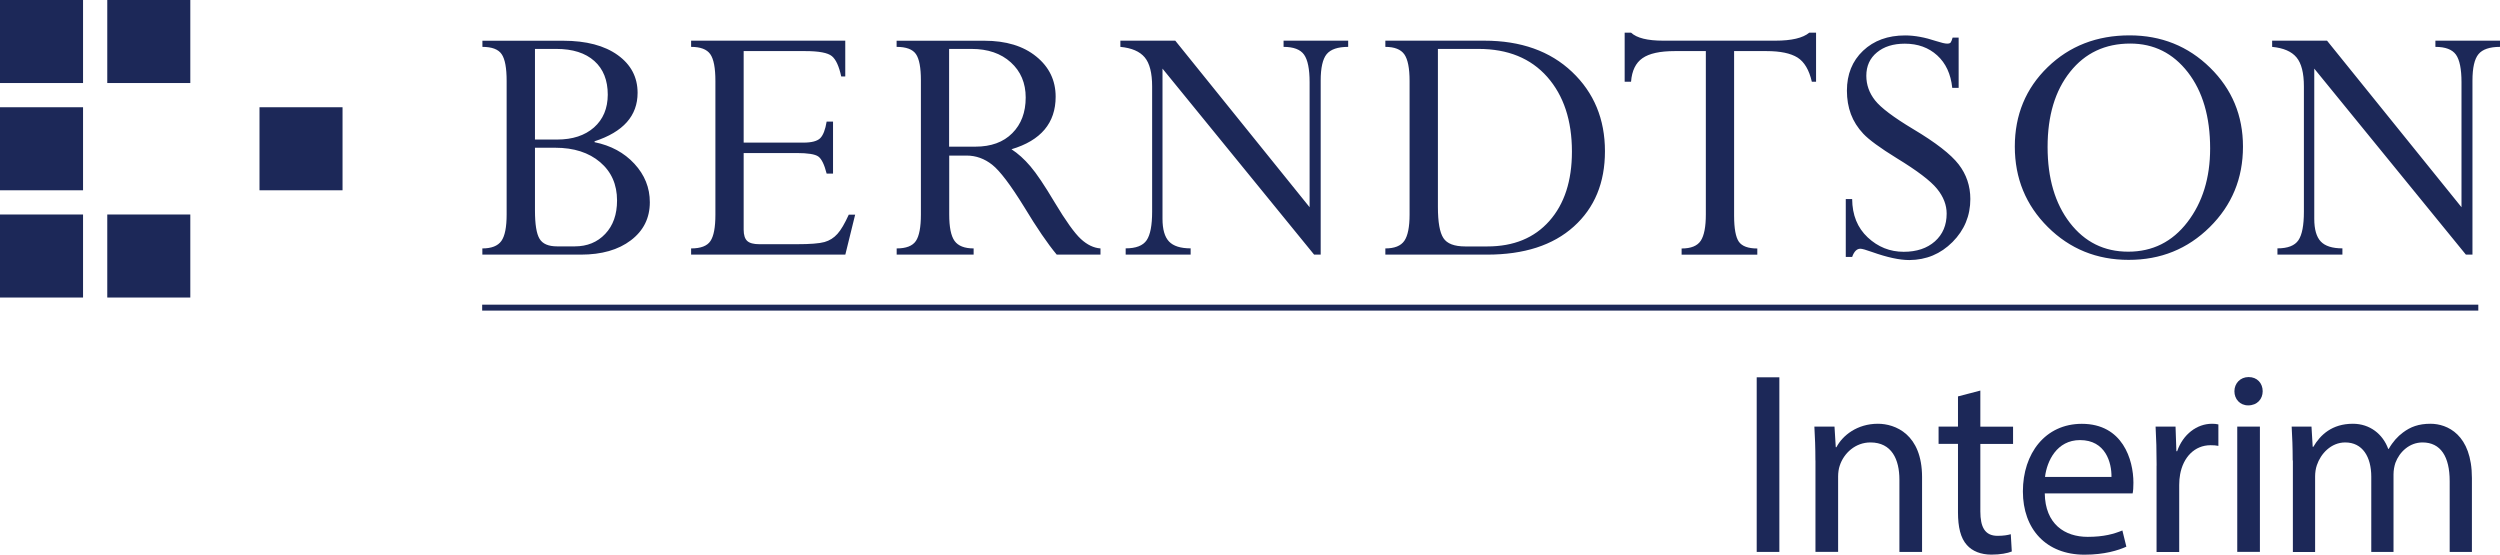
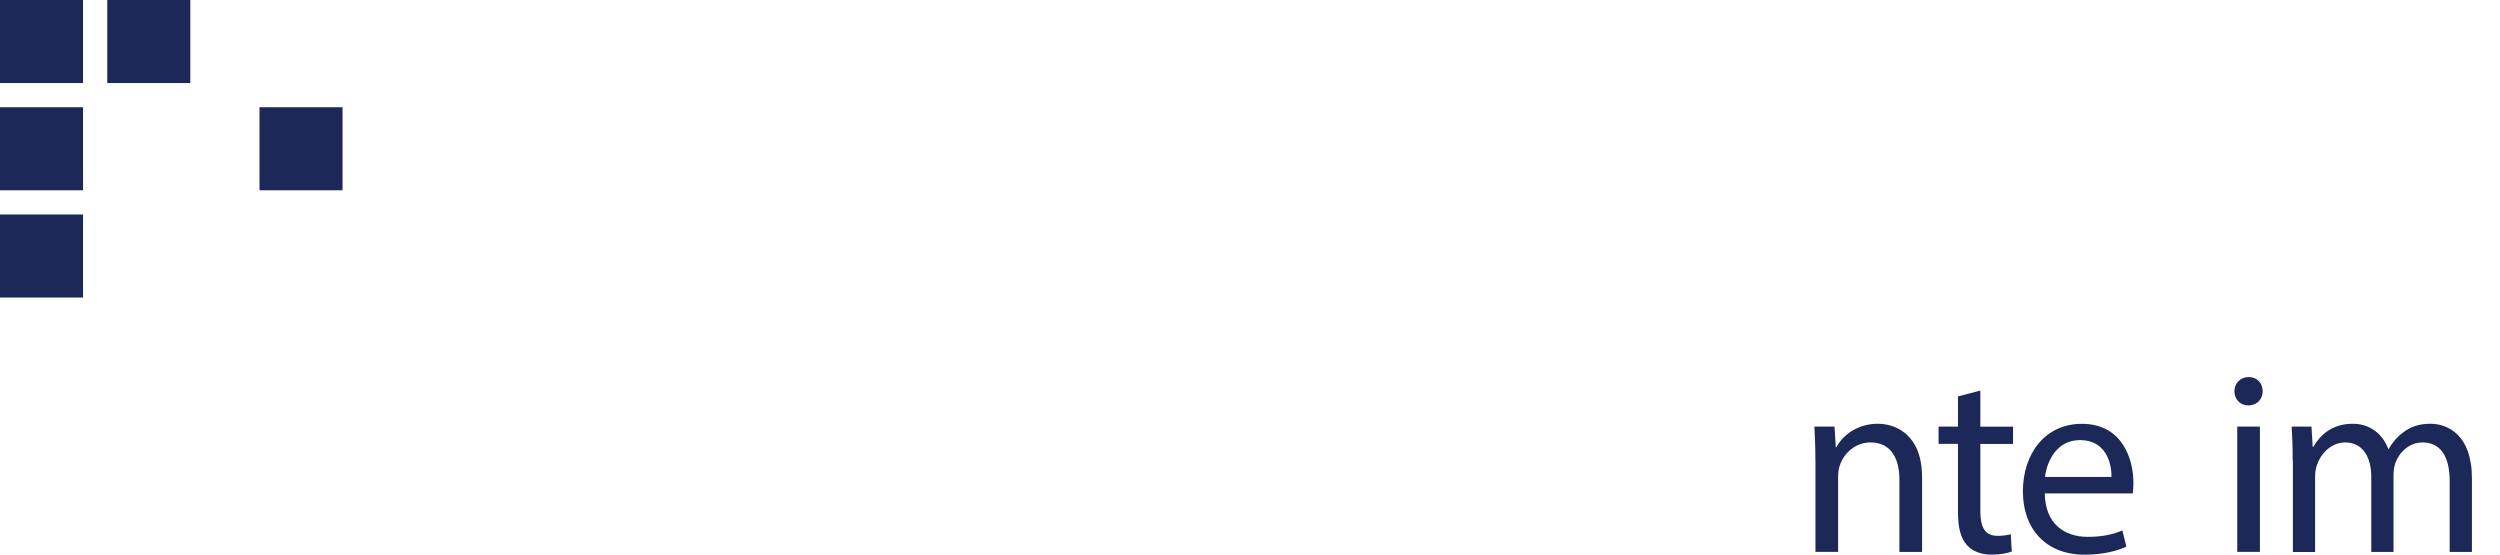
<svg xmlns="http://www.w3.org/2000/svg" width="320" height="71" viewBox="0 0 320 71" fill="none">
-   <path d="M320 6V5.206H311.731V6C313.011 6 313.883 6.332 314.361 6.995C314.832 7.658 315.071 8.831 315.071 10.512V26.523L297.861 5.206H290.834V6C292.284 6.139 293.318 6.586 293.95 7.342C294.583 8.098 294.899 9.34 294.899 11.067V27.093C294.899 28.837 294.668 30.055 294.197 30.749C293.727 31.443 292.832 31.79 291.513 31.79V32.585H299.828V31.79C298.532 31.79 297.615 31.497 297.059 30.911C296.504 30.325 296.226 29.353 296.226 28.004V8.784L315.634 32.592H316.475V10.319C316.475 8.684 316.729 7.558 317.246 6.933C317.755 6.316 318.673 6 320 6ZM282.85 29.068C285.681 26.268 287.101 22.836 287.101 18.772C287.101 14.785 285.697 11.414 282.889 8.661C280.081 5.908 276.641 4.527 272.583 4.527C268.395 4.527 264.9 5.885 262.1 8.599C259.3 11.314 257.896 14.707 257.896 18.764C257.896 22.821 259.308 26.261 262.123 29.06C264.939 31.86 268.387 33.263 272.467 33.263C276.556 33.271 280.019 31.867 282.85 29.068ZM282.897 19.003C282.897 22.767 281.925 25.913 279.988 28.436C278.052 30.957 275.522 32.215 272.413 32.215C269.328 32.215 266.844 30.981 264.939 28.513C263.041 26.045 262.092 22.813 262.092 18.81C262.092 14.808 263.049 11.607 264.977 9.193C266.898 6.779 269.467 5.576 272.668 5.576C275.692 5.576 278.145 6.802 280.05 9.255C281.948 11.707 282.897 14.962 282.897 19.003ZM249.92 30.981C251.44 29.453 252.203 27.618 252.203 25.474C252.203 23.808 251.702 22.327 250.707 21.039C249.712 19.751 247.768 18.24 244.867 16.512C242.376 15.016 240.756 13.797 240.008 12.849C239.259 11.9 238.889 10.851 238.889 9.694C238.889 8.453 239.344 7.45 240.247 6.71C241.149 5.962 242.337 5.591 243.818 5.591C245.485 5.591 246.865 6.093 247.961 7.088C249.056 8.083 249.704 9.471 249.889 11.245H250.707V4.813H249.935C249.843 5.136 249.758 5.352 249.681 5.445C249.604 5.537 249.457 5.584 249.233 5.584C248.971 5.584 248.501 5.476 247.83 5.26C246.395 4.782 245.076 4.535 243.857 4.535C241.643 4.535 239.853 5.19 238.473 6.494C237.092 7.805 236.405 9.509 236.405 11.607C236.405 12.694 236.575 13.697 236.914 14.607C237.254 15.517 237.786 16.358 238.504 17.121C239.221 17.885 240.64 18.926 242.777 20.245C245.392 21.841 247.112 23.145 247.938 24.163C248.763 25.173 249.172 26.238 249.172 27.34C249.172 28.821 248.67 30.001 247.668 30.896C246.665 31.783 245.33 32.23 243.672 32.23C241.913 32.23 240.378 31.613 239.067 30.387C237.755 29.16 237.092 27.525 237.076 25.482H236.259V32.886H237.076C237.323 32.184 237.678 31.837 238.126 31.837C238.342 31.837 238.851 31.976 239.637 32.261C241.566 32.947 243.147 33.287 244.397 33.287C246.564 33.271 248.393 32.508 249.92 30.981ZM231.916 10.466H232.456V4.18H231.592C230.767 4.867 229.316 5.206 227.249 5.206H212.886C210.88 5.206 209.507 4.867 208.774 4.18H207.957V10.458H208.774C208.882 9.054 209.368 8.052 210.232 7.45C211.096 6.841 212.477 6.54 214.375 6.54H218.347V27.456C218.347 29.029 218.131 30.148 217.699 30.811C217.267 31.474 216.45 31.806 215.246 31.806V32.6H224.935V31.806C223.77 31.806 222.983 31.52 222.574 30.942C222.173 30.364 221.965 29.253 221.965 27.602V6.54H226.123C227.882 6.54 229.201 6.818 230.08 7.365C230.959 7.921 231.569 8.954 231.916 10.466ZM201.446 28.998C204.108 26.6 205.434 23.392 205.434 19.358C205.434 15.247 204.03 11.862 201.223 9.201C198.415 6.54 194.674 5.206 189.991 5.206H177.325V6C178.498 6 179.308 6.324 179.755 6.957C180.202 7.597 180.426 8.73 180.426 10.365V27.448C180.426 29.052 180.202 30.178 179.755 30.826C179.308 31.474 178.498 31.798 177.325 31.798V32.592H190.346C195.082 32.592 198.785 31.397 201.446 28.998ZM201.207 19.404C201.207 23.152 200.243 26.114 198.315 28.289C196.386 30.464 193.74 31.544 190.377 31.544H187.554C186.15 31.544 185.216 31.189 184.754 30.471C184.283 29.754 184.052 28.428 184.052 26.477V6.262H189.258C193.007 6.262 195.939 7.458 198.052 9.849C200.15 12.232 201.207 15.417 201.207 19.404ZM169.812 6.933C170.329 6.309 171.247 6 172.566 6V5.206H164.297V6C165.569 6 166.449 6.332 166.919 6.995C167.39 7.658 167.629 8.831 167.629 10.512V26.523L150.435 5.206H143.408V6C144.858 6.139 145.891 6.586 146.524 7.342C147.156 8.098 147.473 9.34 147.473 11.067V27.093C147.473 28.837 147.241 30.055 146.771 30.749C146.3 31.443 145.405 31.79 144.086 31.79V32.585H152.402V31.79C151.114 31.79 150.188 31.497 149.633 30.911C149.077 30.325 148.8 29.353 148.8 28.004V8.784L168.207 32.592H169.048V10.319C169.048 8.684 169.303 7.558 169.812 6.933ZM135.262 32.592H140.862V31.798C139.99 31.736 139.157 31.335 138.347 30.587C137.545 29.847 136.419 28.281 134.992 25.898C133.711 23.746 132.678 22.204 131.891 21.286C131.104 20.361 130.294 19.636 129.469 19.104C133.233 17.985 135.123 15.741 135.123 12.378C135.123 10.296 134.298 8.576 132.639 7.234C130.981 5.885 128.767 5.214 125.997 5.214H114.766V6C115.993 6 116.818 6.309 117.242 6.926C117.667 7.543 117.875 8.661 117.875 10.281V27.456C117.875 29.076 117.659 30.209 117.235 30.842C116.803 31.482 115.985 31.798 114.774 31.798V32.592H124.624V31.798C123.46 31.798 122.642 31.474 122.187 30.842C121.724 30.202 121.5 29.068 121.5 27.448V19.913H123.722C124.918 19.913 126.013 20.307 127 21.086C127.988 21.864 129.353 23.669 131.096 26.492C132.716 29.176 134.105 31.204 135.262 32.592ZM124.848 18.772H121.485V6.262H124.354C126.437 6.262 128.119 6.833 129.384 7.982C130.649 9.124 131.289 10.628 131.289 12.479C131.289 14.376 130.718 15.903 129.569 17.052C128.427 18.201 126.854 18.772 124.848 18.772ZM108.202 32.592L109.459 27.479H108.641C108.125 28.613 107.646 29.438 107.191 29.939C106.736 30.448 106.188 30.796 105.533 30.981C104.877 31.166 103.697 31.258 101.984 31.258H97.194C96.461 31.258 95.945 31.119 95.644 30.842C95.343 30.564 95.189 30.078 95.189 29.392V19.589H101.984C103.404 19.589 104.322 19.736 104.738 20.029C105.155 20.322 105.517 21.055 105.81 22.219H106.628V15.563H105.81C105.641 16.605 105.363 17.314 104.985 17.692C104.607 18.062 103.89 18.255 102.848 18.255H95.189V6.54H103.08C104.823 6.54 105.957 6.756 106.474 7.18C106.998 7.604 107.392 8.476 107.677 9.787H108.194V5.206H88.462V6C89.658 6 90.475 6.309 90.915 6.933C91.355 7.558 91.571 8.7 91.571 10.365V27.495C91.571 29.099 91.362 30.217 90.938 30.849C90.522 31.482 89.696 31.798 88.462 31.798V32.592H108.202ZM76.105 18.201V18.085C79.776 16.89 81.612 14.823 81.612 11.885C81.612 9.88 80.764 8.268 79.067 7.049C77.37 5.831 75.04 5.214 72.078 5.214H61.749V6C62.96 6 63.786 6.309 64.21 6.933C64.642 7.558 64.85 8.7 64.85 10.365V27.448C64.85 29.083 64.626 30.217 64.171 30.849C63.716 31.482 62.906 31.798 61.741 31.798V32.592H74.361C77.007 32.592 79.144 31.983 80.756 30.757C82.368 29.531 83.178 27.911 83.178 25.883C83.178 24.032 82.522 22.389 81.203 20.962C79.892 19.543 78.195 18.625 76.105 18.201ZM76.035 16.312C74.863 17.345 73.289 17.862 71.306 17.862H68.476V6.262H71.214C73.304 6.262 74.924 6.779 76.074 7.805C77.223 8.831 77.794 10.273 77.794 12.124C77.786 13.882 77.2 15.278 76.035 16.312ZM76.814 20.754C78.257 21.98 78.982 23.615 78.982 25.659C78.982 27.448 78.48 28.875 77.47 29.939C76.467 31.004 75.163 31.536 73.574 31.536H71.306C70.196 31.536 69.448 31.212 69.062 30.564C68.668 29.916 68.476 28.705 68.476 26.932V18.911H71.075C73.459 18.911 75.372 19.528 76.814 20.754ZM61.718 38.994V39.757H317.223V38.994H61.718Z" fill="#1C2858" />
-   <path d="M227.758 48.295V70.645H224.858V48.295H227.758Z" fill="#1C2858" />
  <path d="M232.371 58.938C232.371 57.264 232.317 55.938 232.24 54.603H234.816L234.978 57.241H235.063C235.85 55.737 237.717 54.241 240.37 54.241C242.576 54.241 246.024 55.568 246.024 61.074V70.645H243.124V61.398C243.124 58.807 242.144 56.632 239.414 56.632C237.501 56.632 236.004 57.989 235.48 59.624C235.356 59.979 235.279 60.496 235.279 60.974V70.638H232.379V58.938H232.371Z" fill="#1C2858" />
  <path d="M253.484 49.992V54.611H257.672V56.825H253.484V65.463C253.484 67.46 254.062 68.586 255.69 68.586C256.446 68.586 256.993 68.493 257.379 68.378L257.51 70.591C256.947 70.815 256.037 70.992 254.903 70.992C253.561 70.992 252.45 70.553 251.756 69.758C250.954 68.871 250.622 67.46 250.622 65.578V56.817H248.138V54.603H250.622V50.74L253.484 49.992Z" fill="#1C2858" />
  <path d="M261.73 63.149C261.784 67.09 264.291 68.717 267.222 68.717C269.312 68.717 270.585 68.339 271.665 67.9L272.174 69.974C271.156 70.437 269.374 71 266.821 71C261.892 71 258.93 67.715 258.93 62.902C258.93 58.043 261.792 54.249 266.474 54.249C271.704 54.249 273.077 58.838 273.077 61.791C273.077 62.401 273.046 62.84 272.977 63.157H261.73V63.149ZM270.269 61.051C270.3 59.215 269.513 56.331 266.242 56.331C263.265 56.331 262 59.023 261.761 61.051H270.269Z" fill="#1C2858" />
-   <path d="M276.047 59.601C276.047 57.704 276 56.092 275.915 54.603H278.469L278.577 57.75H278.677C279.425 55.598 281.192 54.241 283.143 54.241C283.46 54.241 283.691 54.264 283.953 54.326V57.072C283.652 57.01 283.359 56.987 282.958 56.987C280.899 56.987 279.448 58.537 279.055 60.719C278.978 61.128 278.939 61.606 278.939 62.084V70.653H276.039V59.601H276.047Z" fill="#1C2858" />
  <path d="M289.623 50.076C289.623 51.071 288.929 51.889 287.764 51.889C286.707 51.889 285.997 51.071 286.005 50.076C286.005 49.074 286.753 48.264 287.818 48.264C288.913 48.256 289.623 49.051 289.623 50.076ZM286.368 70.645V54.603H289.268V70.638H286.368V70.645Z" fill="#1C2858" />
  <path d="M293.464 58.938C293.464 57.264 293.41 55.938 293.333 54.603H295.871L296.025 57.187H296.11C297.005 55.66 298.502 54.241 301.171 54.241C303.346 54.241 305.004 55.568 305.691 57.457H305.76C306.277 56.547 306.91 55.853 307.573 55.367C308.545 54.634 309.586 54.241 311.106 54.241C313.25 54.241 316.405 55.621 316.405 61.198V70.645H313.559V61.575C313.559 58.467 312.417 56.632 310.08 56.632C308.406 56.632 307.126 57.85 306.609 59.254C306.47 59.678 306.37 60.195 306.37 60.719V70.645H303.523V61.02C303.523 58.467 302.397 56.632 300.191 56.632C298.37 56.632 297.044 58.082 296.558 59.547C296.411 59.971 296.334 60.48 296.334 60.982V70.653H293.488V58.938H293.464Z" fill="#1C2858" />
  <path d="M0 0H10.63V10.628H0V0Z" fill="#1C2858" />
  <path d="M13.731 0H24.36V10.628H13.731V0Z" fill="#1C2858" />
  <path d="M0 13.728H10.63V24.356H0V13.728Z" fill="#1C2858" />
  <path d="M0 27.456H10.63V38.084H0V27.456Z" fill="#1C2858" />
-   <path d="M13.731 27.456H24.36V38.084H13.731V27.456Z" fill="#1C2858" />
  <path d="M33.216 13.728H43.845V24.356H33.216V13.728Z" fill="#1C2858" />
</svg>